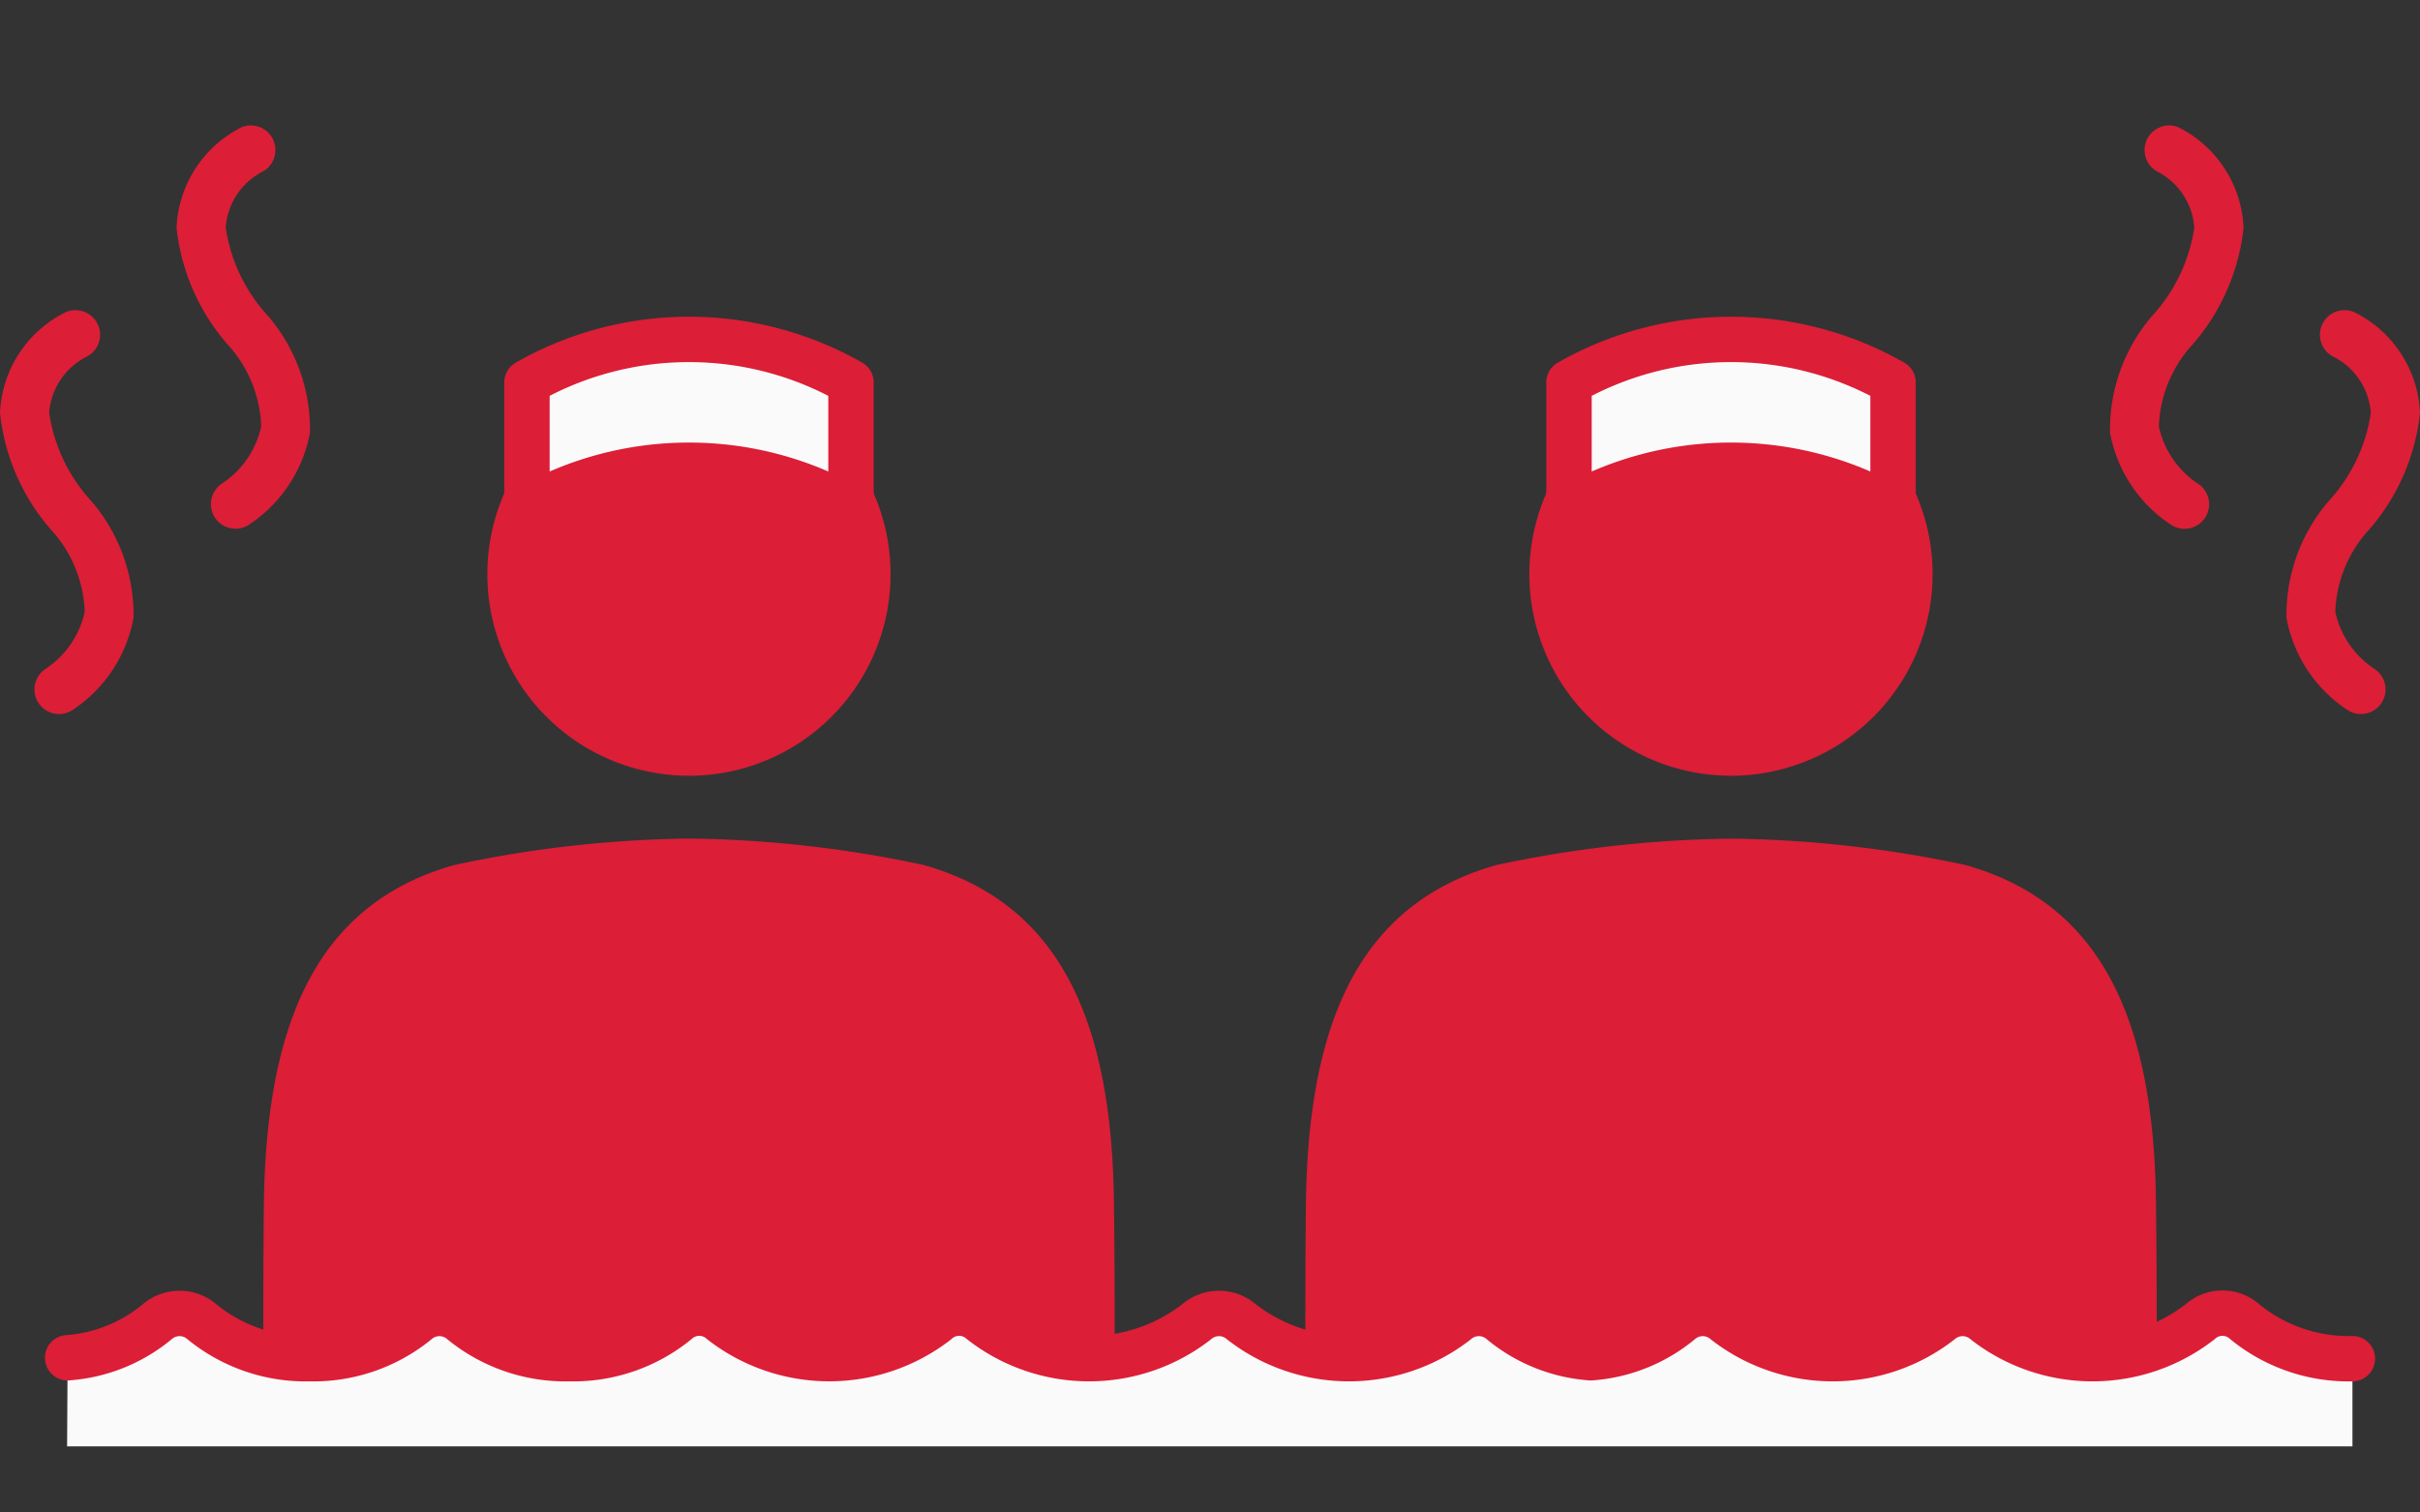
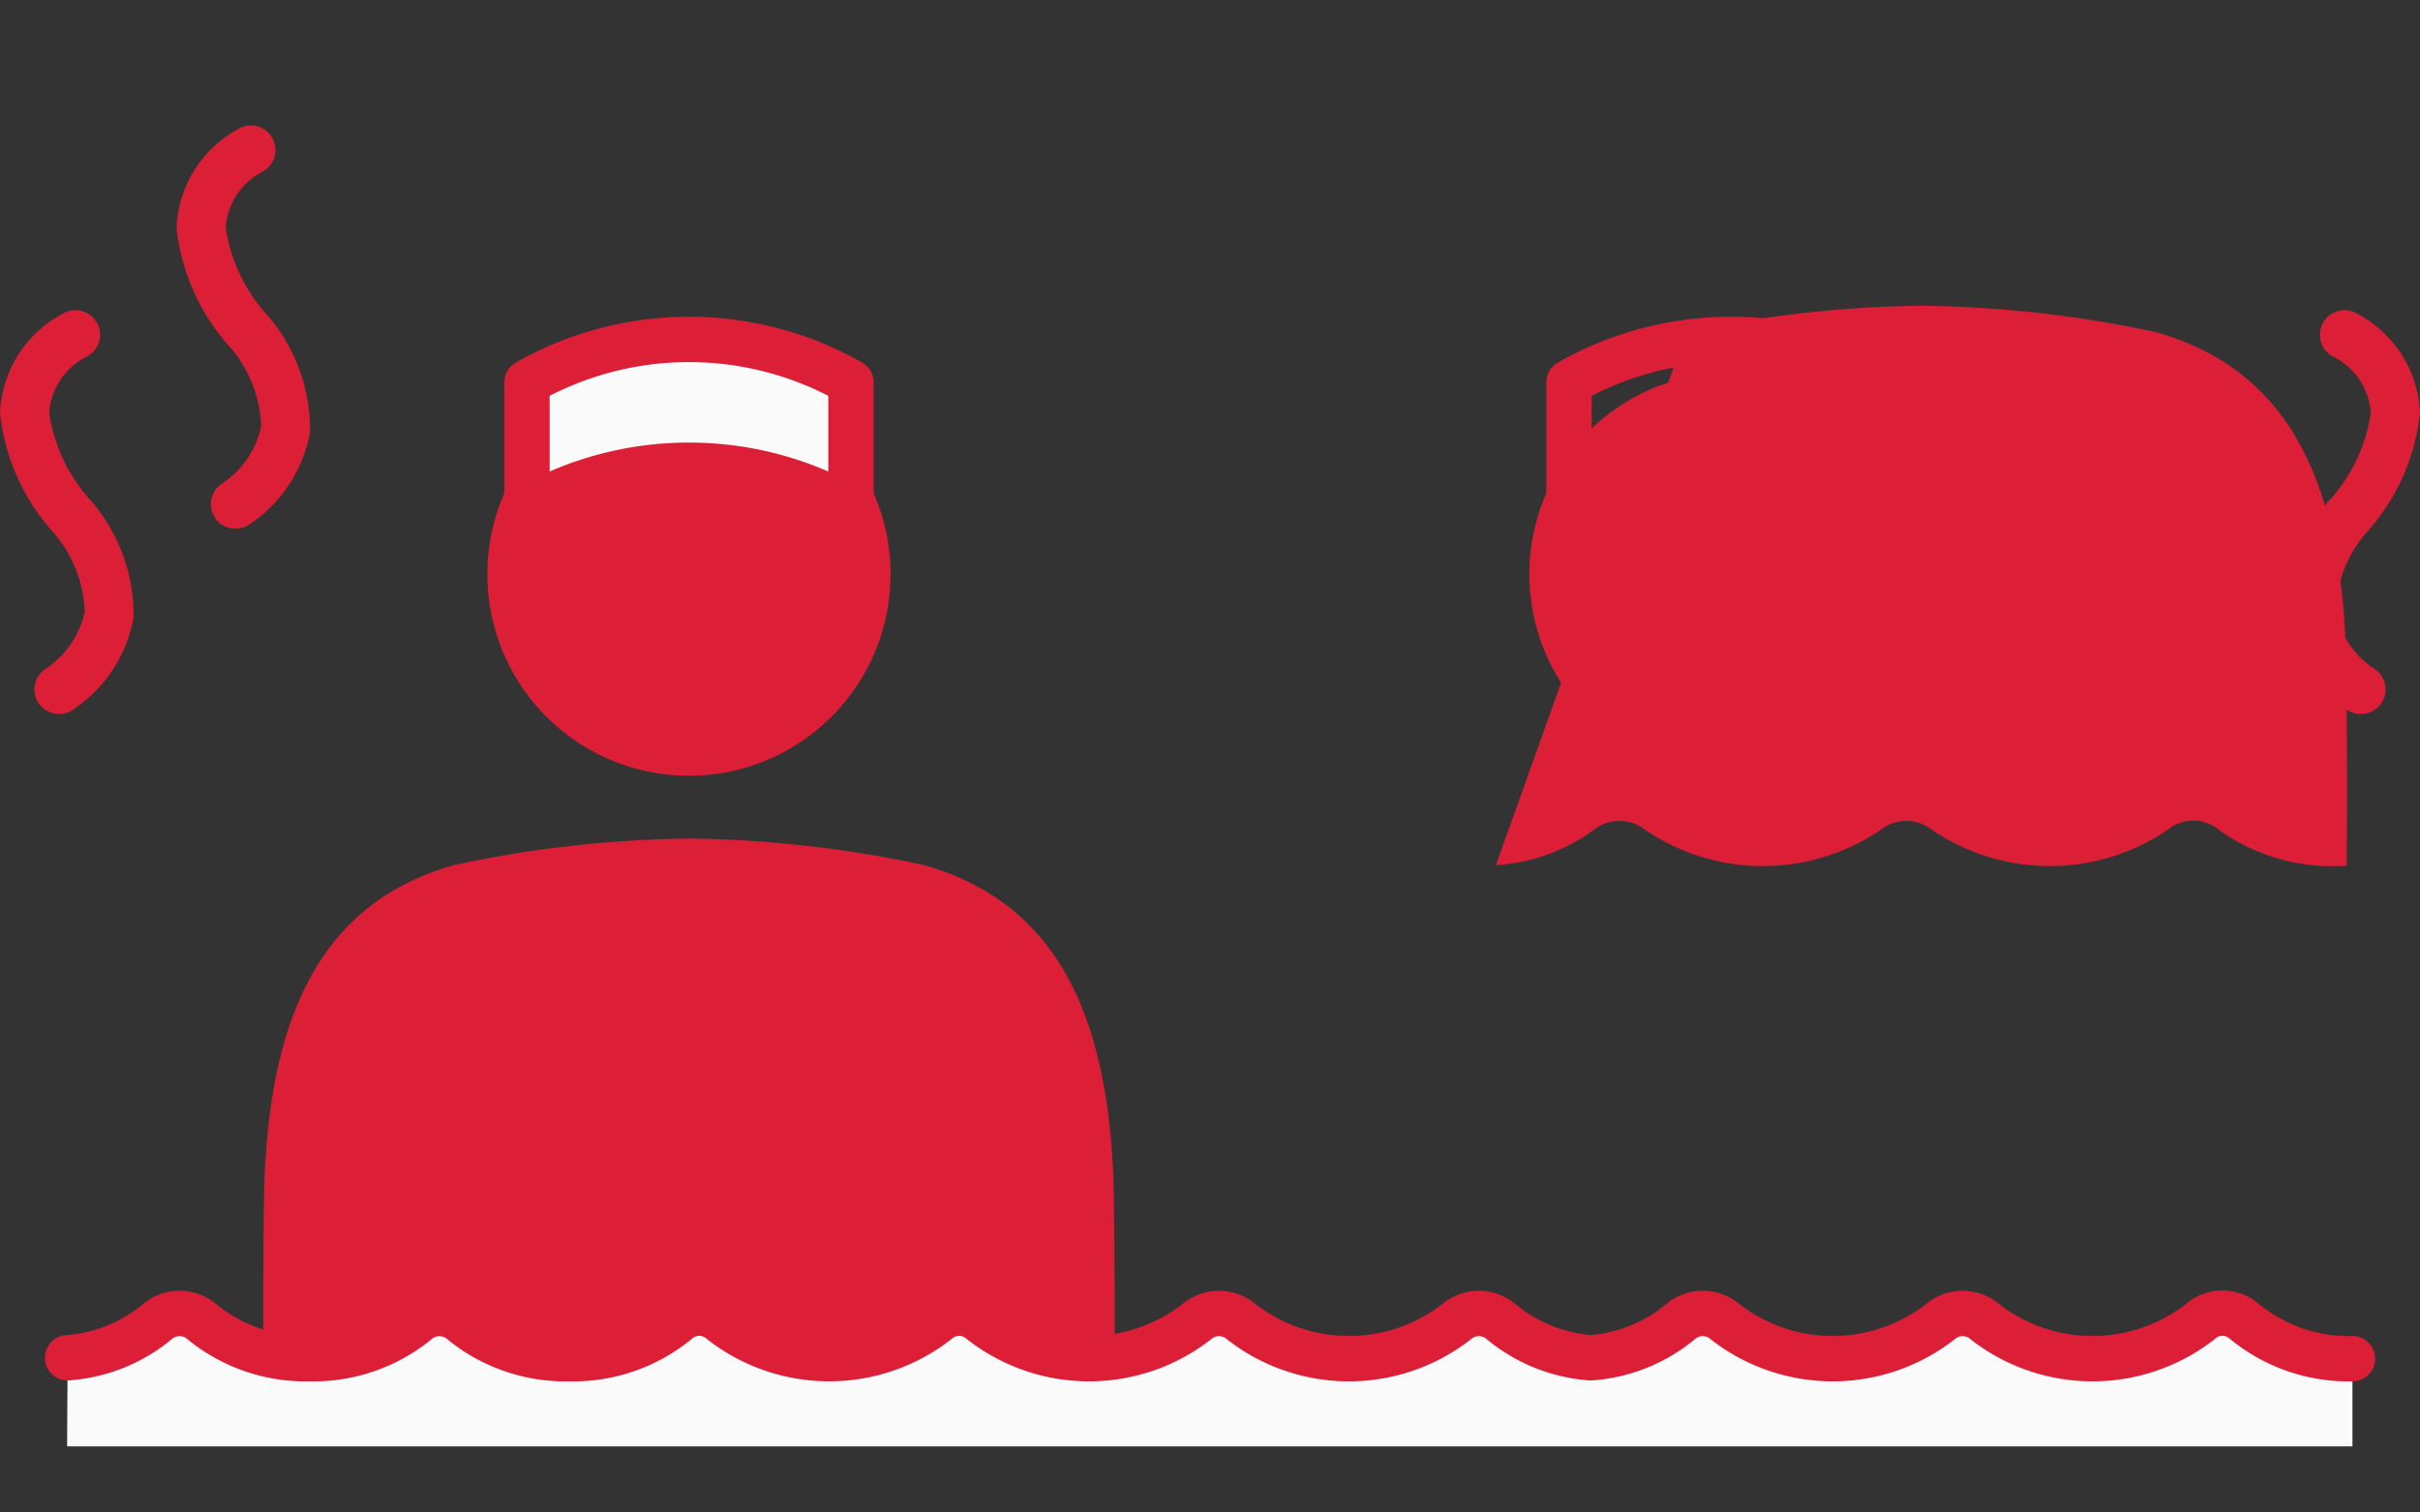
<svg xmlns="http://www.w3.org/2000/svg" id="グループ_21695" data-name="グループ 21695" width="80" height="50" viewBox="0 0 80 50">
  <rect x="0" y="0" width="80" height="50" fill="#333333" stroke="none" />
  <defs>
    <clipPath id="clip-path">
      <rect id="長方形_8997" data-name="長方形 8997" width="80" height="50" fill="none" />
    </clipPath>
  </defs>
  <g id="グループ_21695-2" data-name="グループ 21695" clip-path="url(#clip-path)">
    <path id="パス_6343" data-name="パス 6343" d="M50.6,18.229a6.665,6.665,0,1,0,5.269-5.775A6.668,6.668,0,0,0,50.6,18.229" fill="#dc1e37" />
-     <path id="パス_6344" data-name="パス 6344" d="M49.452,28.6c-4.412,1.259-6.209,5.024-6.281,11.208-.03,3.046-.019,5.206-.009,6.409a6.1,6.1,0,0,0,3.27-1.19,1.352,1.352,0,0,1,1.631,0,6.922,6.922,0,0,0,7.852,0,1.352,1.352,0,0,1,1.631,0,6.924,6.924,0,0,0,7.853,0,1.316,1.316,0,0,1,1.631,0,6.373,6.373,0,0,0,3.926,1.221c.11,0,.219-.006.328-.011.012-1.2.026-3.367-.011-6.429-.062-6.184-1.86-9.949-6.281-11.208a38.863,38.863,0,0,0-7.765-.876,38.958,38.958,0,0,0-7.775.876" fill="#dc1e37" />
+     <path id="パス_6344" data-name="パス 6344" d="M49.452,28.6a6.1,6.1,0,0,0,3.27-1.19,1.352,1.352,0,0,1,1.631,0,6.922,6.922,0,0,0,7.852,0,1.352,1.352,0,0,1,1.631,0,6.924,6.924,0,0,0,7.853,0,1.316,1.316,0,0,1,1.631,0,6.373,6.373,0,0,0,3.926,1.221c.11,0,.219-.006.328-.011.012-1.2.026-3.367-.011-6.429-.062-6.184-1.86-9.949-6.281-11.208a38.863,38.863,0,0,0-7.765-.876,38.958,38.958,0,0,0-7.775.876" fill="#dc1e37" />
    <path id="パス_6345" data-name="パス 6345" d="M16.153,18.229a6.665,6.665,0,1,0,5.27-5.775,6.669,6.669,0,0,0-5.27,5.775" fill="#dc1e37" />
    <path id="パス_6346" data-name="パス 6346" d="M15,28.6C10.592,29.856,8.8,33.621,8.723,39.805c-.03,3.046-.019,5.206-.009,6.409a6.1,6.1,0,0,0,3.27-1.19,1.352,1.352,0,0,1,1.631,0,6.373,6.373,0,0,0,3.926,1.221,6.373,6.373,0,0,0,3.926-1.221,1.352,1.352,0,0,1,1.631,0,6.373,6.373,0,0,0,3.926,1.221,6.374,6.374,0,0,0,3.927-1.221,1.316,1.316,0,0,1,1.631,0,6.373,6.373,0,0,0,3.926,1.221c.11,0,.219-.006.328-.011.012-1.2.026-3.367-.011-6.429-.062-6.184-1.86-9.949-6.281-11.208a38.863,38.863,0,0,0-7.765-.876A38.958,38.958,0,0,0,15,28.6" fill="#dc1e37" />
    <path id="パス_6347" data-name="パス 6347" d="M28.132,16.8a10.813,10.813,0,0,0-10.712,0V12.64a10.813,10.813,0,0,1,10.712,0Z" fill="#fafafa" />
    <path id="パス_6348" data-name="パス 6348" d="M28.132,16.8a10.813,10.813,0,0,0-10.712,0V12.64a10.813,10.813,0,0,1,10.712,0Z" fill="none" stroke="#dc1e37" stroke-linecap="round" stroke-linejoin="round" stroke-width="1.5" />
-     <path id="パス_6349" data-name="パス 6349" d="M62.58,16.8a10.813,10.813,0,0,0-10.712,0V12.64a10.813,10.813,0,0,1,10.712,0V16.8" fill="#fafafa" />
    <path id="パス_6350" data-name="パス 6350" d="M62.58,16.8a10.813,10.813,0,0,0-10.712,0V12.64a10.813,10.813,0,0,1,10.712,0Z" fill="none" stroke="#dc1e37" stroke-linecap="round" stroke-linejoin="round" stroke-width="1.5" />
    <path id="パス_6351" data-name="パス 6351" d="M2.235,44.885A5.223,5.223,0,0,0,5.2,43.695a1.133,1.133,0,0,1,1.477,0,5.412,5.412,0,0,0,3.557,1.22,5.409,5.409,0,0,0,3.556-1.22,1.134,1.134,0,0,1,1.478,0,5.407,5.407,0,0,0,3.556,1.22,5.407,5.407,0,0,0,3.556-1.22,1.106,1.106,0,0,1,1.478,0,5.794,5.794,0,0,0,7.113,0,1.1,1.1,0,0,1,1.477,0,5.794,5.794,0,0,0,7.113,0,1.134,1.134,0,0,1,1.478,0,5.794,5.794,0,0,0,7.113,0,1.133,1.133,0,0,1,1.477,0,5.223,5.223,0,0,0,2.962,1.19,5.223,5.223,0,0,0,2.962-1.19,1.133,1.133,0,0,1,1.477,0,5.794,5.794,0,0,0,7.113,0,1.134,1.134,0,0,1,1.478,0,5.792,5.792,0,0,0,7.112,0,1.106,1.106,0,0,1,1.478,0,5.409,5.409,0,0,0,3.556,1.22v2.9H2.218Z" fill="#fafafa" />
    <path id="パス_6352" data-name="パス 6352" d="M8.633,14.1A3.028,3.028,0,0,1,7.347,15.98a.813.813,0,0,0,.863,1.378,4.643,4.643,0,0,0,2.037-3.06,5.767,5.767,0,0,0-1.371-3.835l-.02-.023A5.493,5.493,0,0,1,7.462,7.526,2.256,2.256,0,0,1,8.7,5.664.814.814,0,0,0,8,4.2,3.9,3.9,0,0,0,5.836,7.526a6.99,6.99,0,0,0,1.8,3.986,4.24,4.24,0,0,1,1,2.584" fill="#dc1e37" />
    <path id="パス_6353" data-name="パス 6353" d="M2.8,20.223a3.028,3.028,0,0,1-1.286,1.884.813.813,0,0,0,.863,1.378,4.643,4.643,0,0,0,2.037-3.06A5.767,5.767,0,0,0,3.04,16.59l-.02-.023a5.493,5.493,0,0,1-1.394-2.914,2.256,2.256,0,0,1,1.241-1.862.814.814,0,0,0-.7-1.469A3.9,3.9,0,0,0,0,13.653a6.99,6.99,0,0,0,1.8,3.986,4.24,4.24,0,0,1,1,2.584" fill="#dc1e37" />
-     <path id="パス_6354" data-name="パス 6354" d="M71.367,14.1a3.028,3.028,0,0,0,1.286,1.884.813.813,0,0,1-.863,1.378,4.643,4.643,0,0,1-2.037-3.06,5.767,5.767,0,0,1,1.371-3.835l.02-.023a5.493,5.493,0,0,0,1.394-2.914A2.256,2.256,0,0,0,71.3,5.664.814.814,0,0,1,72,4.2a3.9,3.9,0,0,1,2.167,3.331,6.99,6.99,0,0,1-1.8,3.986,4.24,4.24,0,0,0-1,2.584" fill="#dc1e37" />
    <path id="パス_6355" data-name="パス 6355" d="M77.2,20.223a3.028,3.028,0,0,0,1.286,1.884.813.813,0,0,1-.863,1.378,4.643,4.643,0,0,1-2.037-3.06A5.767,5.767,0,0,1,76.96,16.59l.02-.023a5.493,5.493,0,0,0,1.394-2.914,2.256,2.256,0,0,0-1.241-1.862.814.814,0,0,1,.7-1.469A3.9,3.9,0,0,1,80,13.653a6.99,6.99,0,0,1-1.8,3.986,4.24,4.24,0,0,0-1,2.584" fill="#dc1e37" />
    <path id="パス_6356" data-name="パス 6356" d="M77.765,44.915a5.417,5.417,0,0,1-3.557-1.22,1.1,1.1,0,0,0-1.477,0,5.794,5.794,0,0,1-7.113,0,1.131,1.131,0,0,0-1.477,0,5.794,5.794,0,0,1-7.113,0,1.132,1.132,0,0,0-1.478,0,5.23,5.23,0,0,1-2.961,1.19,5.23,5.23,0,0,1-2.962-1.19,1.132,1.132,0,0,0-1.478,0,5.794,5.794,0,0,1-7.113,0,1.131,1.131,0,0,0-1.477,0,5.794,5.794,0,0,1-7.113,0,1.1,1.1,0,0,0-1.477,0,5.8,5.8,0,0,1-7.114,0,1.1,1.1,0,0,0-1.477,0,5.416,5.416,0,0,1-3.556,1.22,5.417,5.417,0,0,1-3.557-1.22,1.131,1.131,0,0,0-1.477,0,5.417,5.417,0,0,1-3.557,1.22,5.414,5.414,0,0,1-3.556-1.22,1.132,1.132,0,0,0-1.478,0,5.23,5.23,0,0,1-2.961,1.19" fill="#fafafa" />
    <path id="パス_6357" data-name="パス 6357" d="M77.765,44.915a5.417,5.417,0,0,1-3.557-1.22,1.1,1.1,0,0,0-1.477,0,5.794,5.794,0,0,1-7.113,0,1.131,1.131,0,0,0-1.477,0,5.794,5.794,0,0,1-7.113,0,1.132,1.132,0,0,0-1.478,0,5.23,5.23,0,0,1-2.961,1.19,5.23,5.23,0,0,1-2.962-1.19,1.132,1.132,0,0,0-1.478,0,5.794,5.794,0,0,1-7.113,0,1.131,1.131,0,0,0-1.477,0,5.794,5.794,0,0,1-7.113,0,1.1,1.1,0,0,0-1.477,0,5.8,5.8,0,0,1-7.114,0,1.1,1.1,0,0,0-1.477,0,5.416,5.416,0,0,1-3.556,1.22,5.417,5.417,0,0,1-3.557-1.22,1.131,1.131,0,0,0-1.477,0,5.417,5.417,0,0,1-3.557,1.22,5.414,5.414,0,0,1-3.556-1.22,1.132,1.132,0,0,0-1.478,0,5.23,5.23,0,0,1-2.961,1.19" fill="none" stroke="#dc1e37" stroke-linecap="round" stroke-linejoin="round" stroke-width="1.5" />
  </g>
</svg>